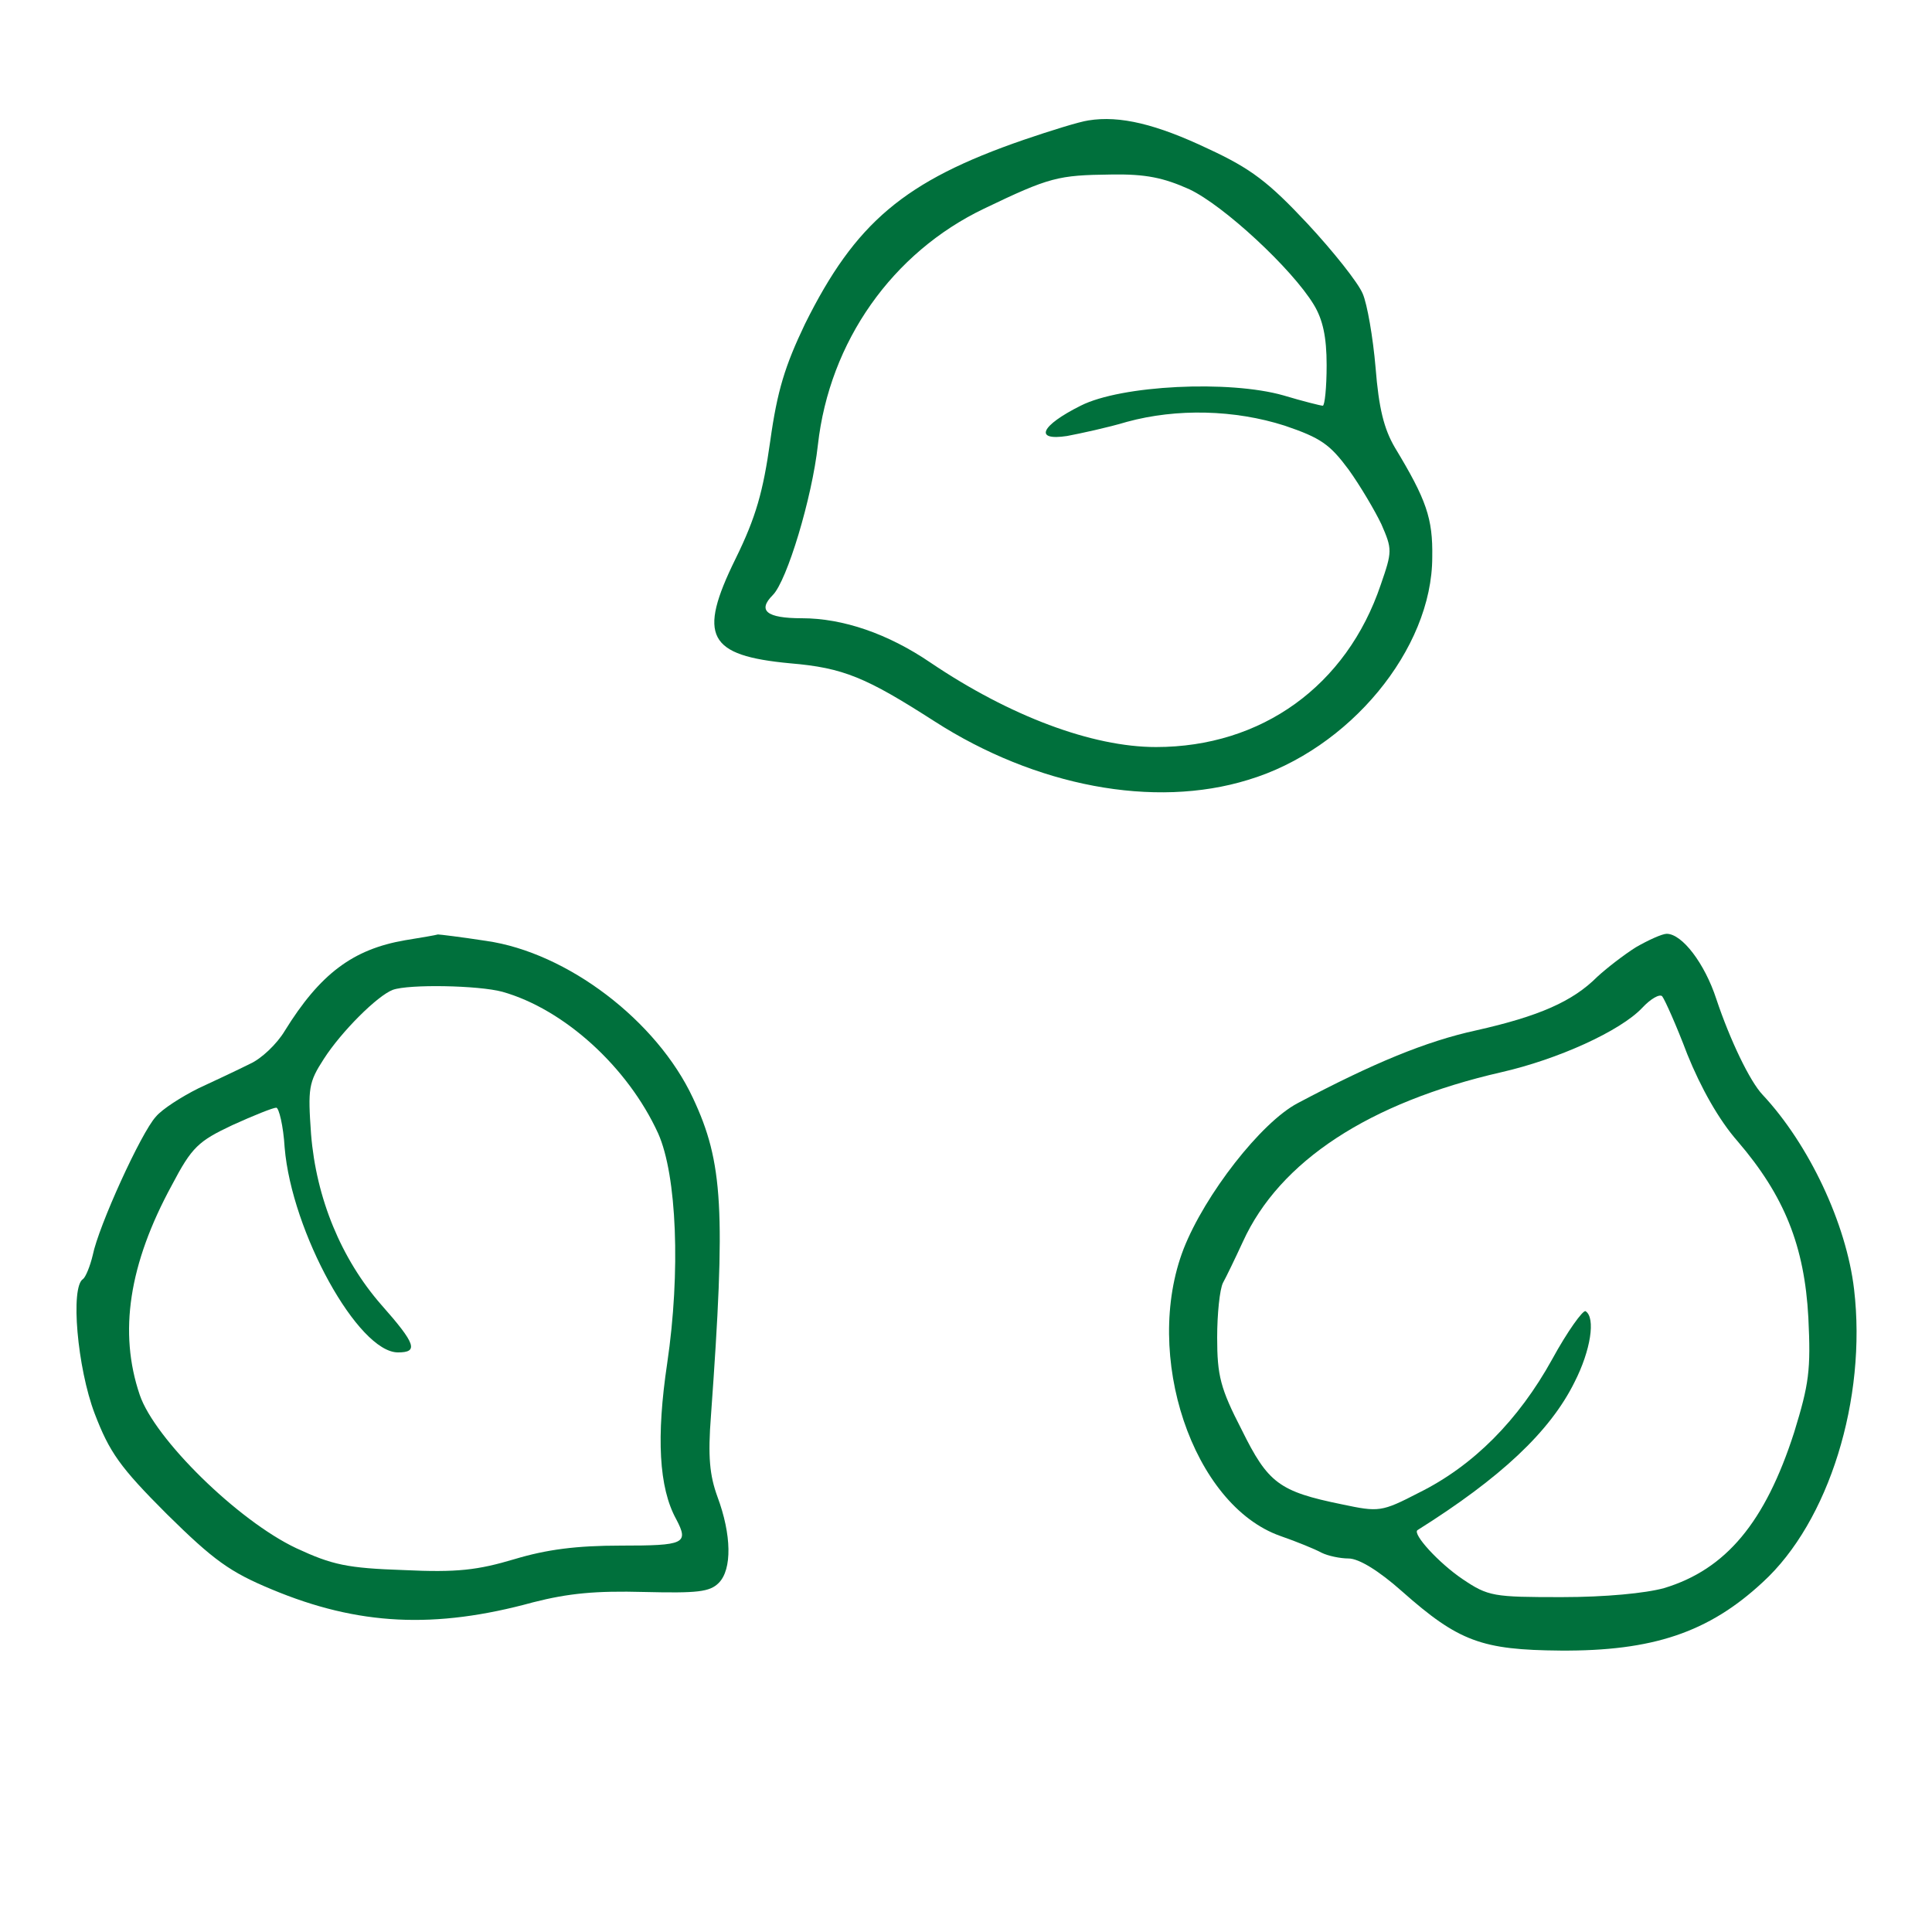
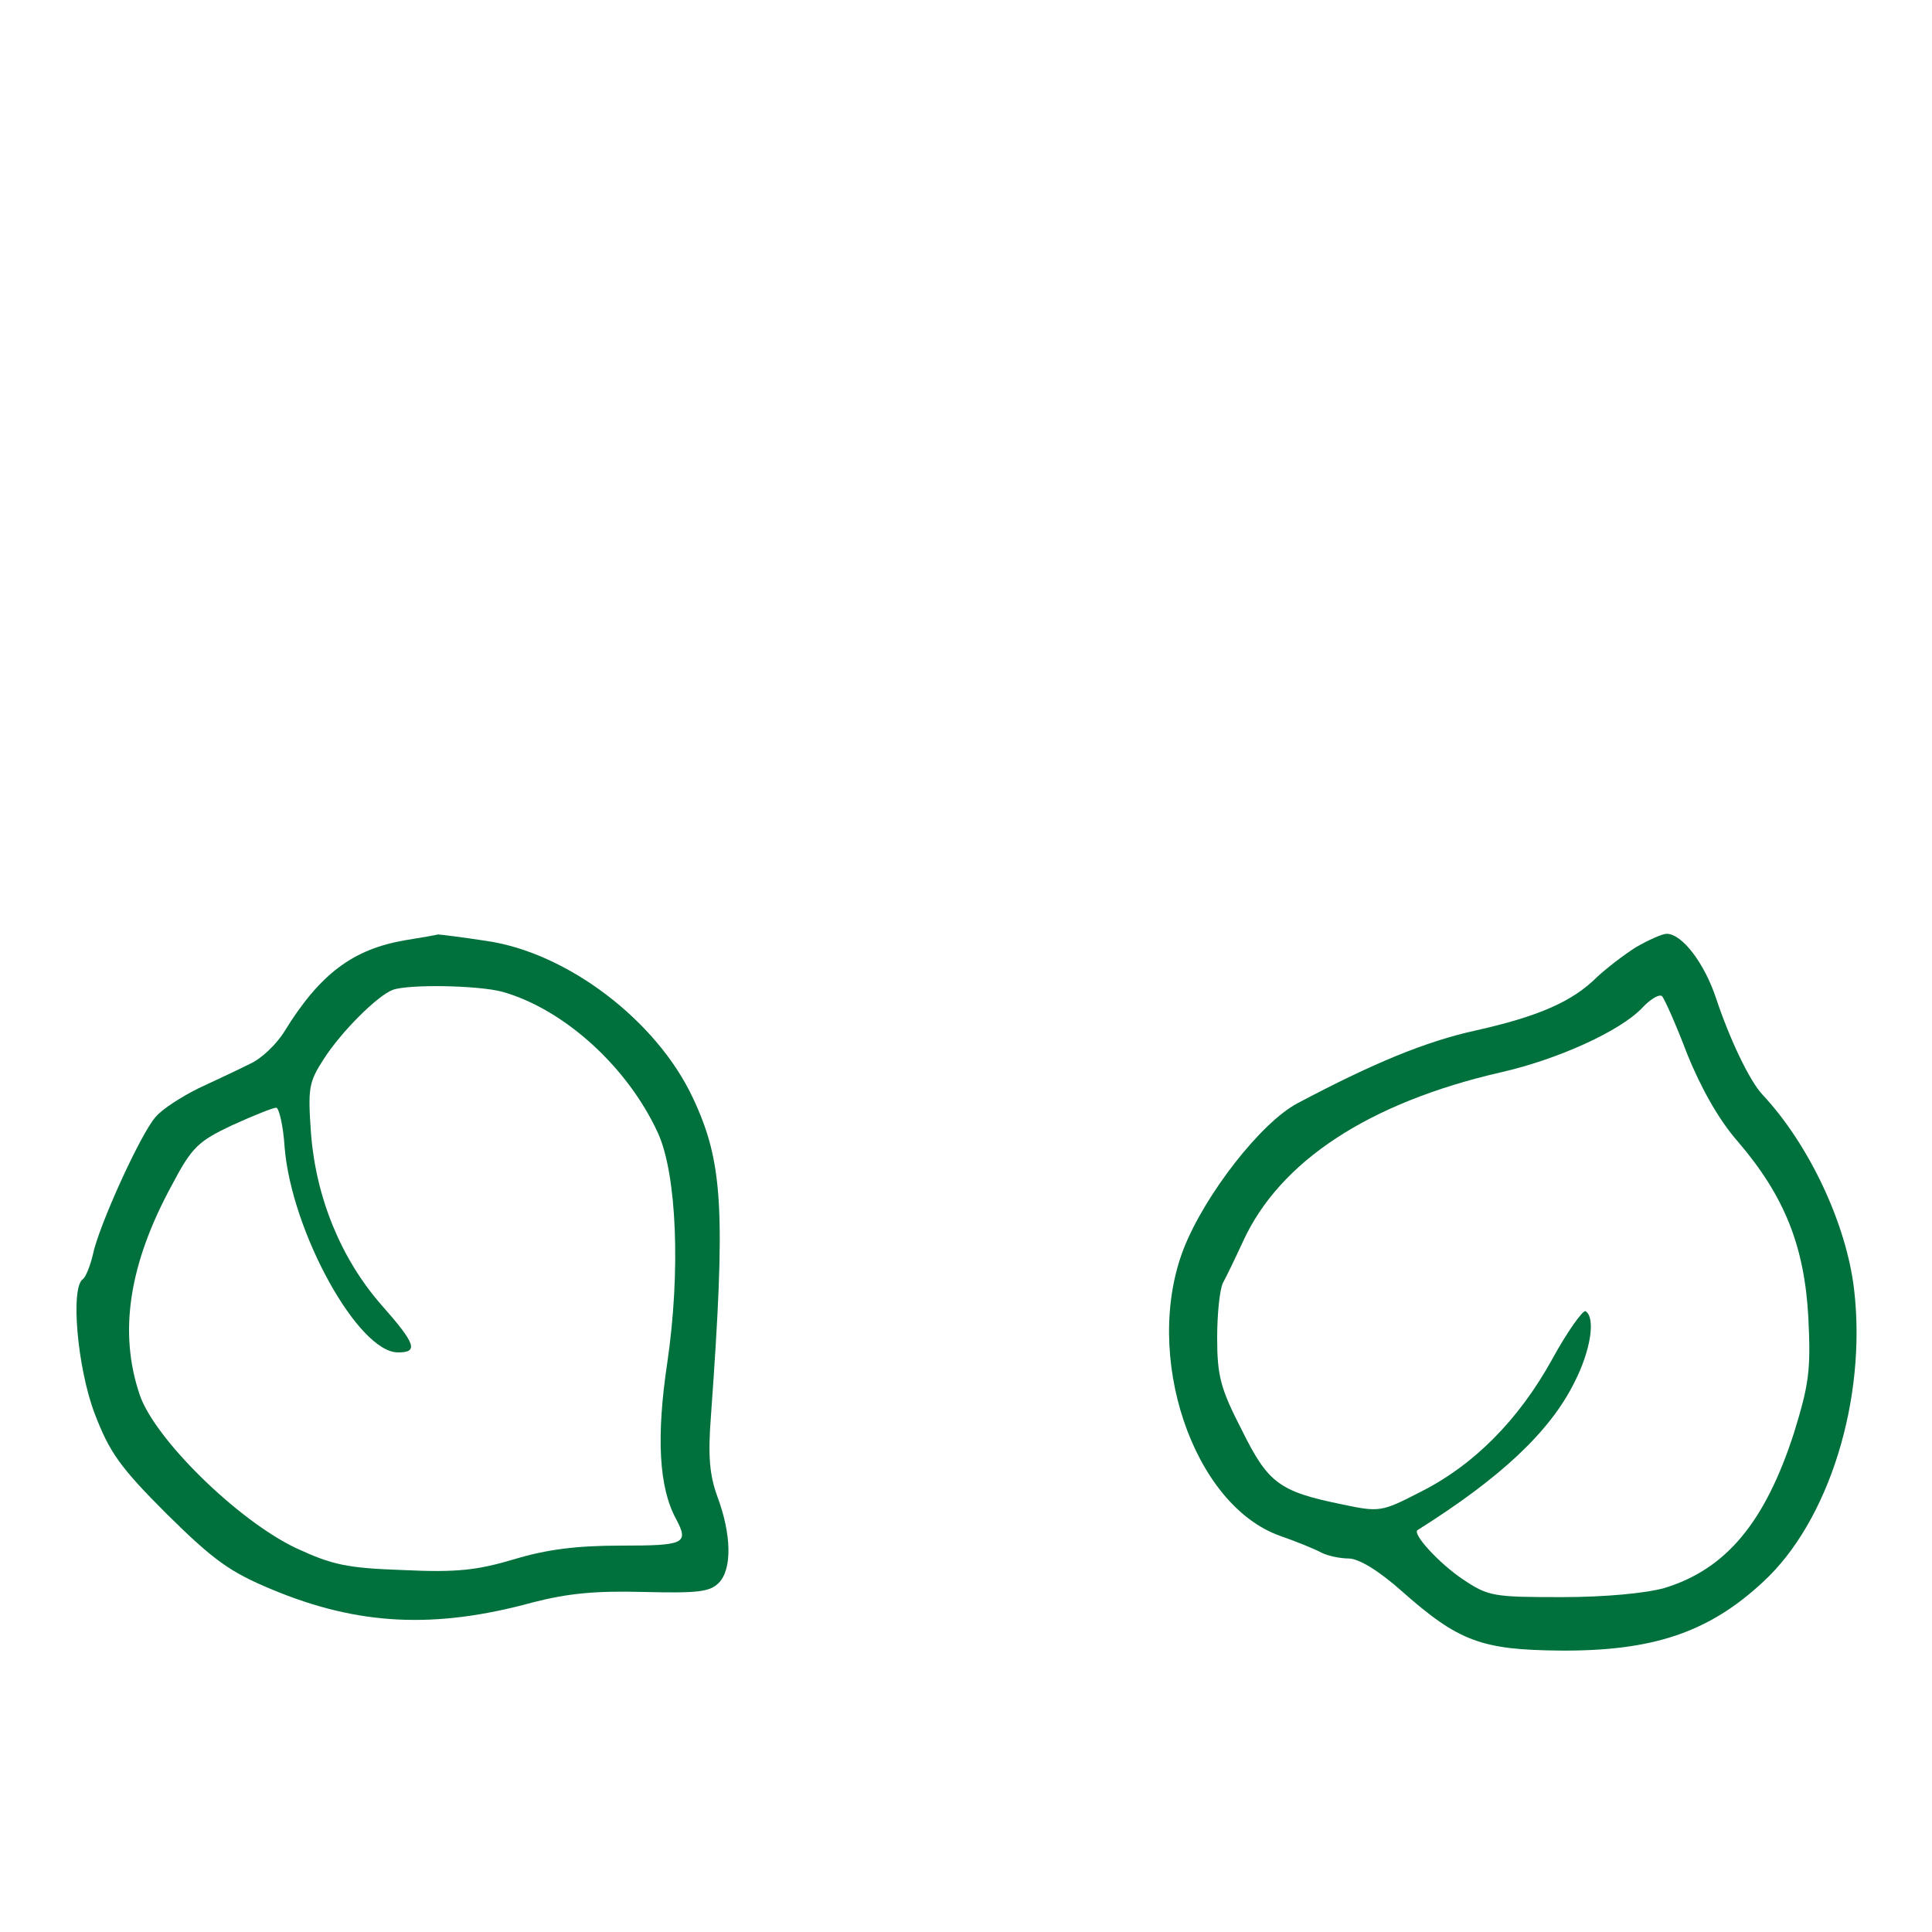
<svg xmlns="http://www.w3.org/2000/svg" version="1.0" width="300pt" height="300pt" viewBox="0 0 300 300" preserveAspectRatio="xMidYMid meet">
  <g transform="translate(0,300) scale(0.1,-0.1)" fill="#00703c" stroke="none">
-     <path d="M1690 2813 c-14 -2 -59 -16 -100 -30 -186 -64 -262 -129 -340 -286 -31 -65 -43 -103 -54 -182 -11 -78 -22 -118 -54 -183 -59 -120 -43 -150 85 -162 83 -7 118 -22 224 -90 157 -101 341 -136 487 -91 157 47 286 203 286 346 1 60 -9 89 -58 170 -17 29 -25 61 -30 124 -4 47 -13 99 -20 115 -7 17 -46 66 -86 109 -60 64 -87 85 -154 116 -80 38 -137 52 -186 44z m157 -107 c53 -25 159 -123 193 -179 14 -23 20 -50 20 -94 0 -35 -3 -63 -6 -63 -3 0 -31 7 -61 16 -84 24 -252 16 -315 -16 -62 -31 -73 -55 -21 -47 21 4 63 13 93 22 77 21 167 19 245 -6 56 -19 70 -29 99 -68 18 -25 41 -64 51 -85 17 -39 17 -42 -1 -94 -53 -157 -185 -252 -349 -252 -99 0 -227 48 -350 131 -66 45 -136 69 -200 69 -55 0 -69 12 -45 36 22 22 61 151 70 233 18 161 116 299 258 367 102 49 115 52 197 53 54 1 82 -5 122 -23z" />
-     <path d="M629 1540 c-81 -14 -132 -52 -187 -141 -12 -20 -36 -43 -54 -51 -18 -9 -54 -26 -80 -38 -26 -13 -56 -32 -66 -44 -23 -25 -89 -170 -98 -215 -4 -17 -11 -34 -15 -37 -20 -12 -9 -138 18 -209 23 -60 39 -83 112 -156 73 -72 98 -90 163 -117 134 -56 253 -62 406 -20 55 14 97 18 172 16 83 -2 102 0 116 14 21 21 20 75 -2 134 -12 33 -15 62 -10 126 23 319 19 393 -28 493 -56 120 -195 226 -321 244 -39 6 -72 10 -75 10 -3 -1 -26 -5 -51 -9z m151 -80 c96 -27 195 -117 242 -220 29 -65 35 -215 14 -357 -17 -114 -13 -193 14 -242 20 -38 13 -41 -86 -41 -69 0 -115 -6 -165 -21 -57 -17 -89 -21 -172 -17 -88 3 -111 8 -167 34 -91 43 -220 170 -243 238 -33 97 -17 203 50 326 31 59 41 68 94 93 33 15 63 27 68 27 4 0 11 -28 13 -62 11 -131 114 -318 176 -318 32 0 28 13 -26 74 -62 71 -101 165 -109 265 -5 71 -4 80 20 117 27 42 83 98 107 107 25 9 133 7 170 -3z" />
+     <path d="M629 1540 c-81 -14 -132 -52 -187 -141 -12 -20 -36 -43 -54 -51 -18 -9 -54 -26 -80 -38 -26 -13 -56 -32 -66 -44 -23 -25 -89 -170 -98 -215 -4 -17 -11 -34 -15 -37 -20 -12 -9 -138 18 -209 23 -60 39 -83 112 -156 73 -72 98 -90 163 -117 134 -56 253 -62 406 -20 55 14 97 18 172 16 83 -2 102 0 116 14 21 21 20 75 -2 134 -12 33 -15 62 -10 126 23 319 19 393 -28 493 -56 120 -195 226 -321 244 -39 6 -72 10 -75 10 -3 -1 -26 -5 -51 -9m151 -80 c96 -27 195 -117 242 -220 29 -65 35 -215 14 -357 -17 -114 -13 -193 14 -242 20 -38 13 -41 -86 -41 -69 0 -115 -6 -165 -21 -57 -17 -89 -21 -172 -17 -88 3 -111 8 -167 34 -91 43 -220 170 -243 238 -33 97 -17 203 50 326 31 59 41 68 94 93 33 15 63 27 68 27 4 0 11 -28 13 -62 11 -131 114 -318 176 -318 32 0 28 13 -26 74 -62 71 -101 165 -109 265 -5 71 -4 80 20 117 27 42 83 98 107 107 25 9 133 7 170 -3z" />
    <path d="M2540 1529 c-19 -12 -46 -33 -60 -46 -38 -38 -90 -61 -188 -83 -78 -17 -160 -51 -277 -113 -57 -30 -144 -142 -177 -226 -64 -165 14 -398 150 -446 26 -9 55 -21 64 -26 10 -5 29 -9 42 -9 16 0 47 -19 83 -51 88 -78 124 -91 246 -92 143 -1 230 28 314 106 103 94 162 285 142 455 -12 102 -70 225 -142 302 -20 21 -51 86 -72 149 -18 55 -53 101 -77 101 -7 0 -29 -10 -48 -21z m80 -166 c21 -52 49 -102 78 -135 73 -85 104 -163 110 -274 4 -82 1 -103 -22 -178 -45 -140 -106 -213 -202 -242 -29 -8 -91 -14 -159 -14 -106 0 -114 1 -154 28 -37 25 -78 70 -70 76 129 81 206 153 244 230 25 49 33 100 17 110 -4 2 -28 -31 -52 -75 -52 -94 -122 -165 -207 -207 -58 -30 -62 -30 -119 -18 -98 20 -115 33 -156 116 -33 64 -38 84 -38 143 0 37 4 75 9 85 5 9 19 38 31 64 57 125 196 216 401 263 88 20 185 64 219 100 13 14 27 22 31 18 4 -5 22 -45 39 -90z" />
  </g>
</svg>